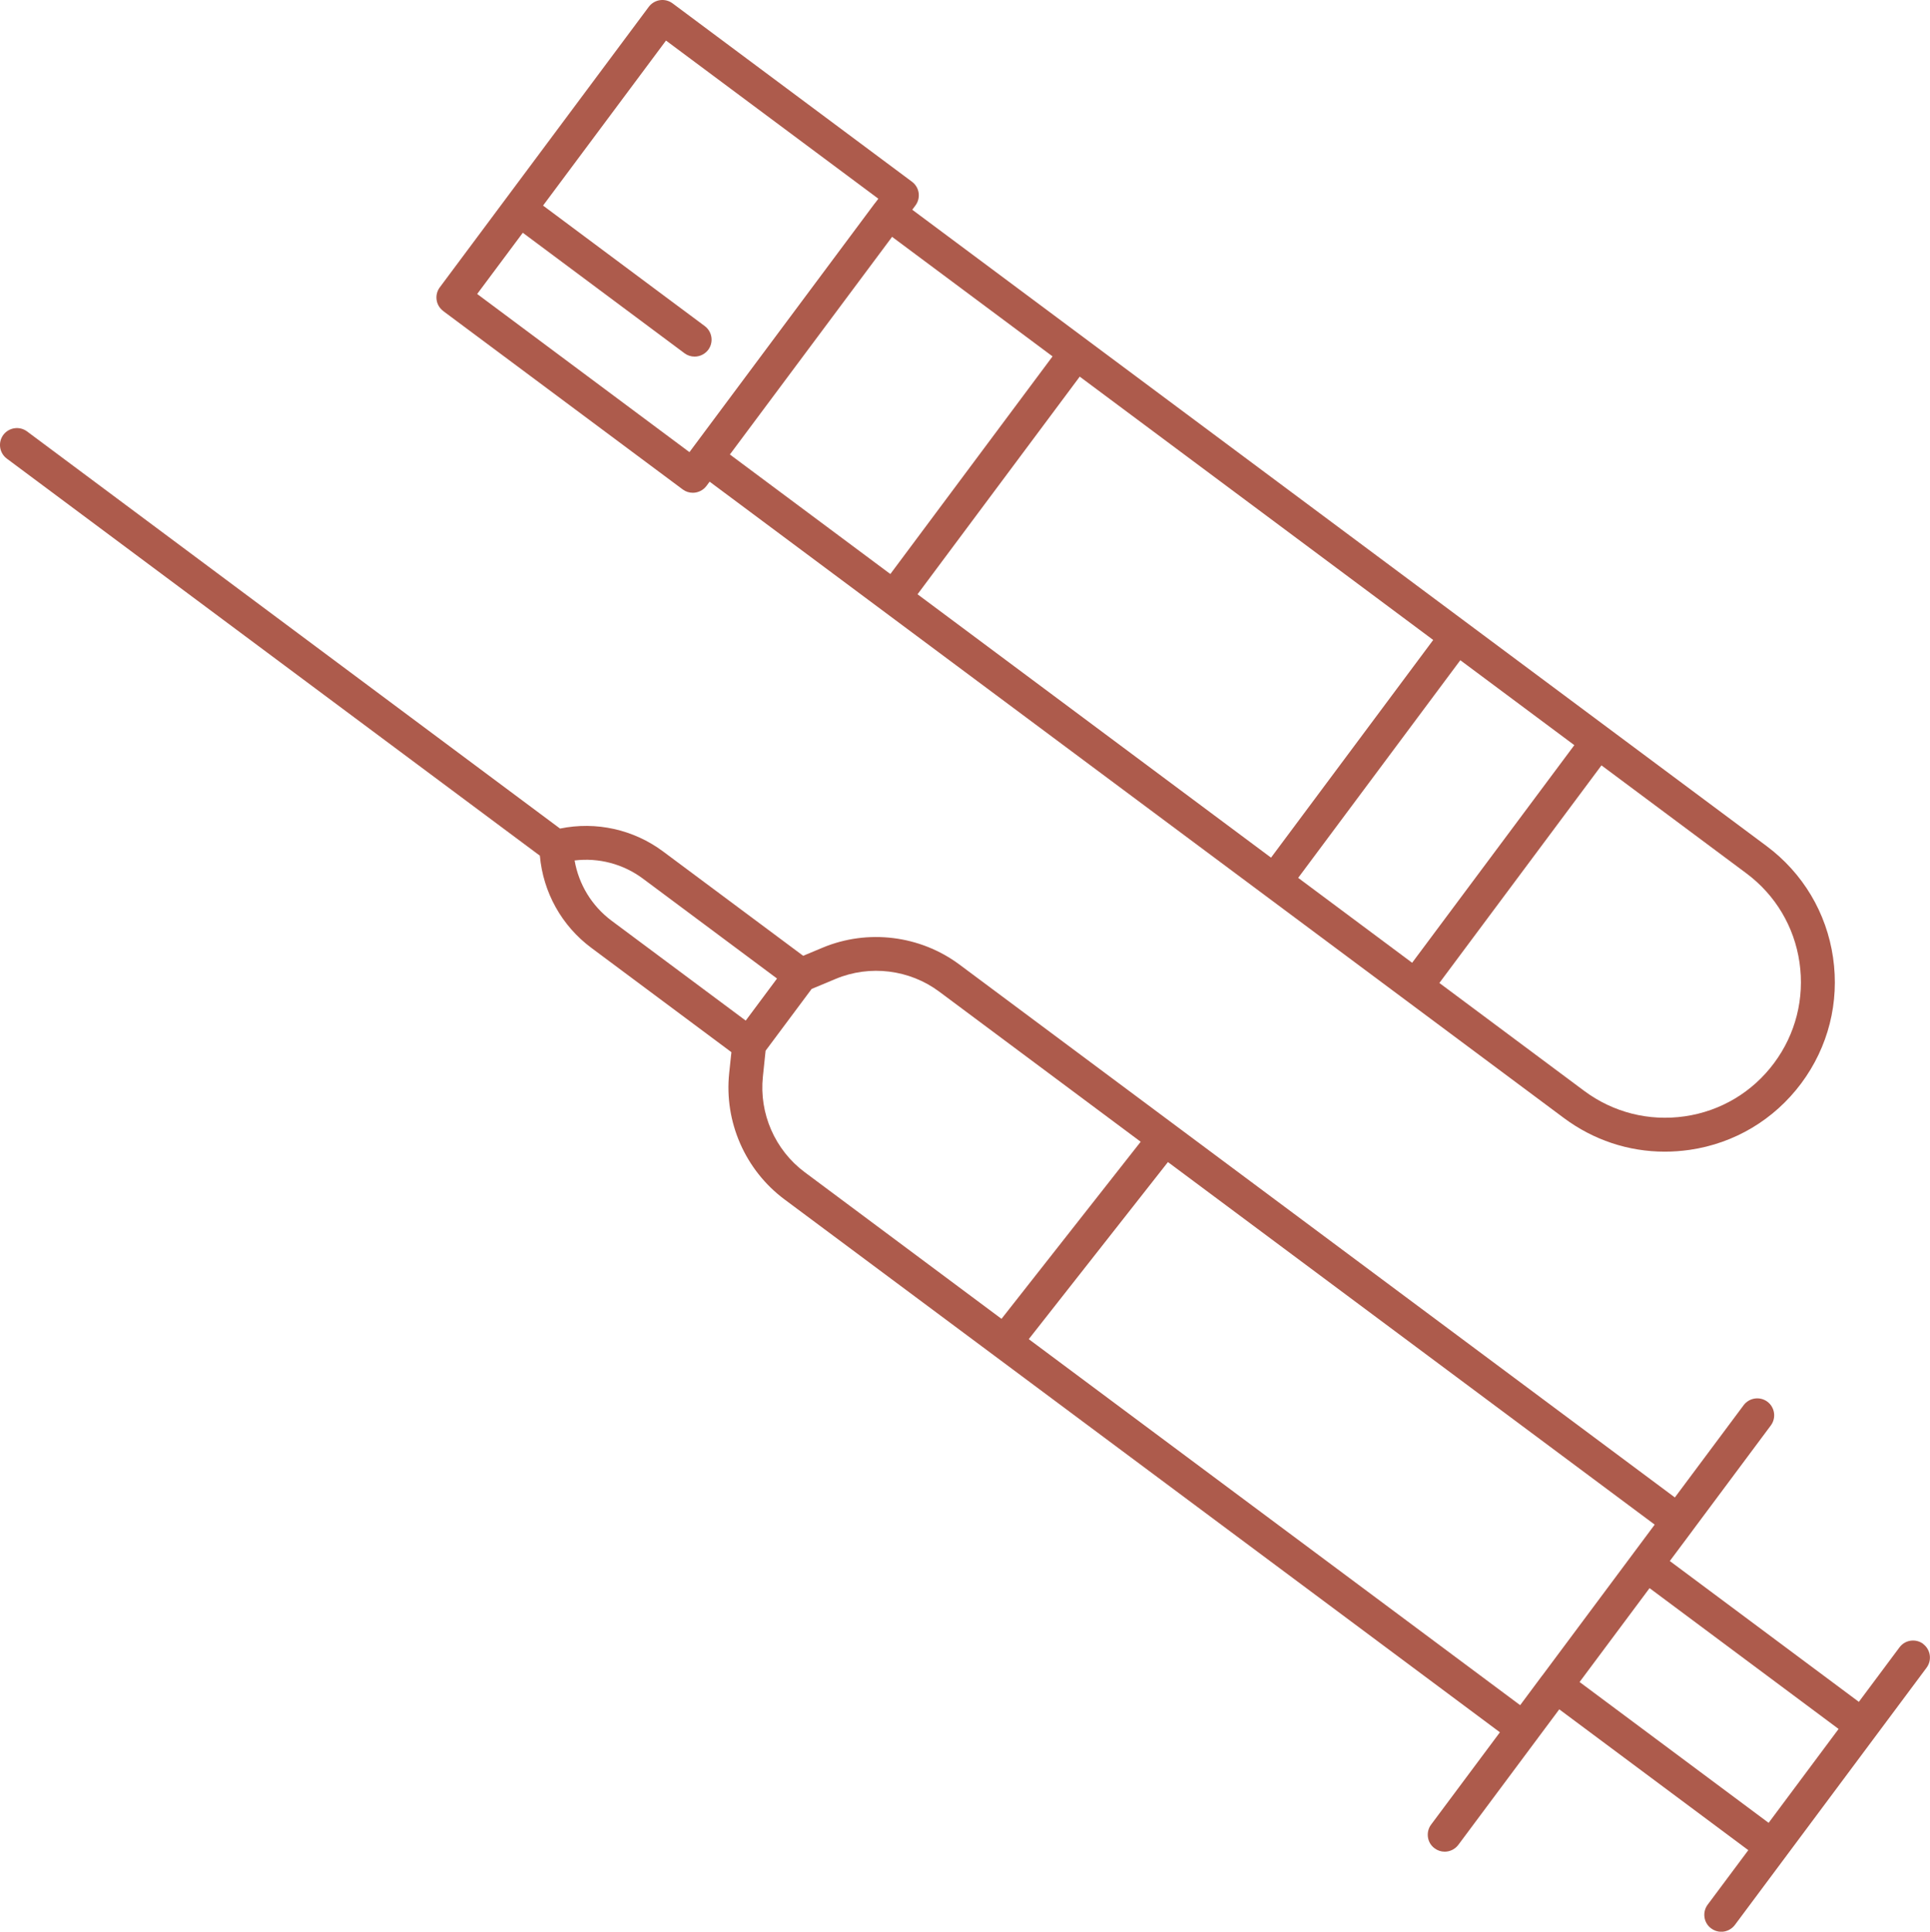
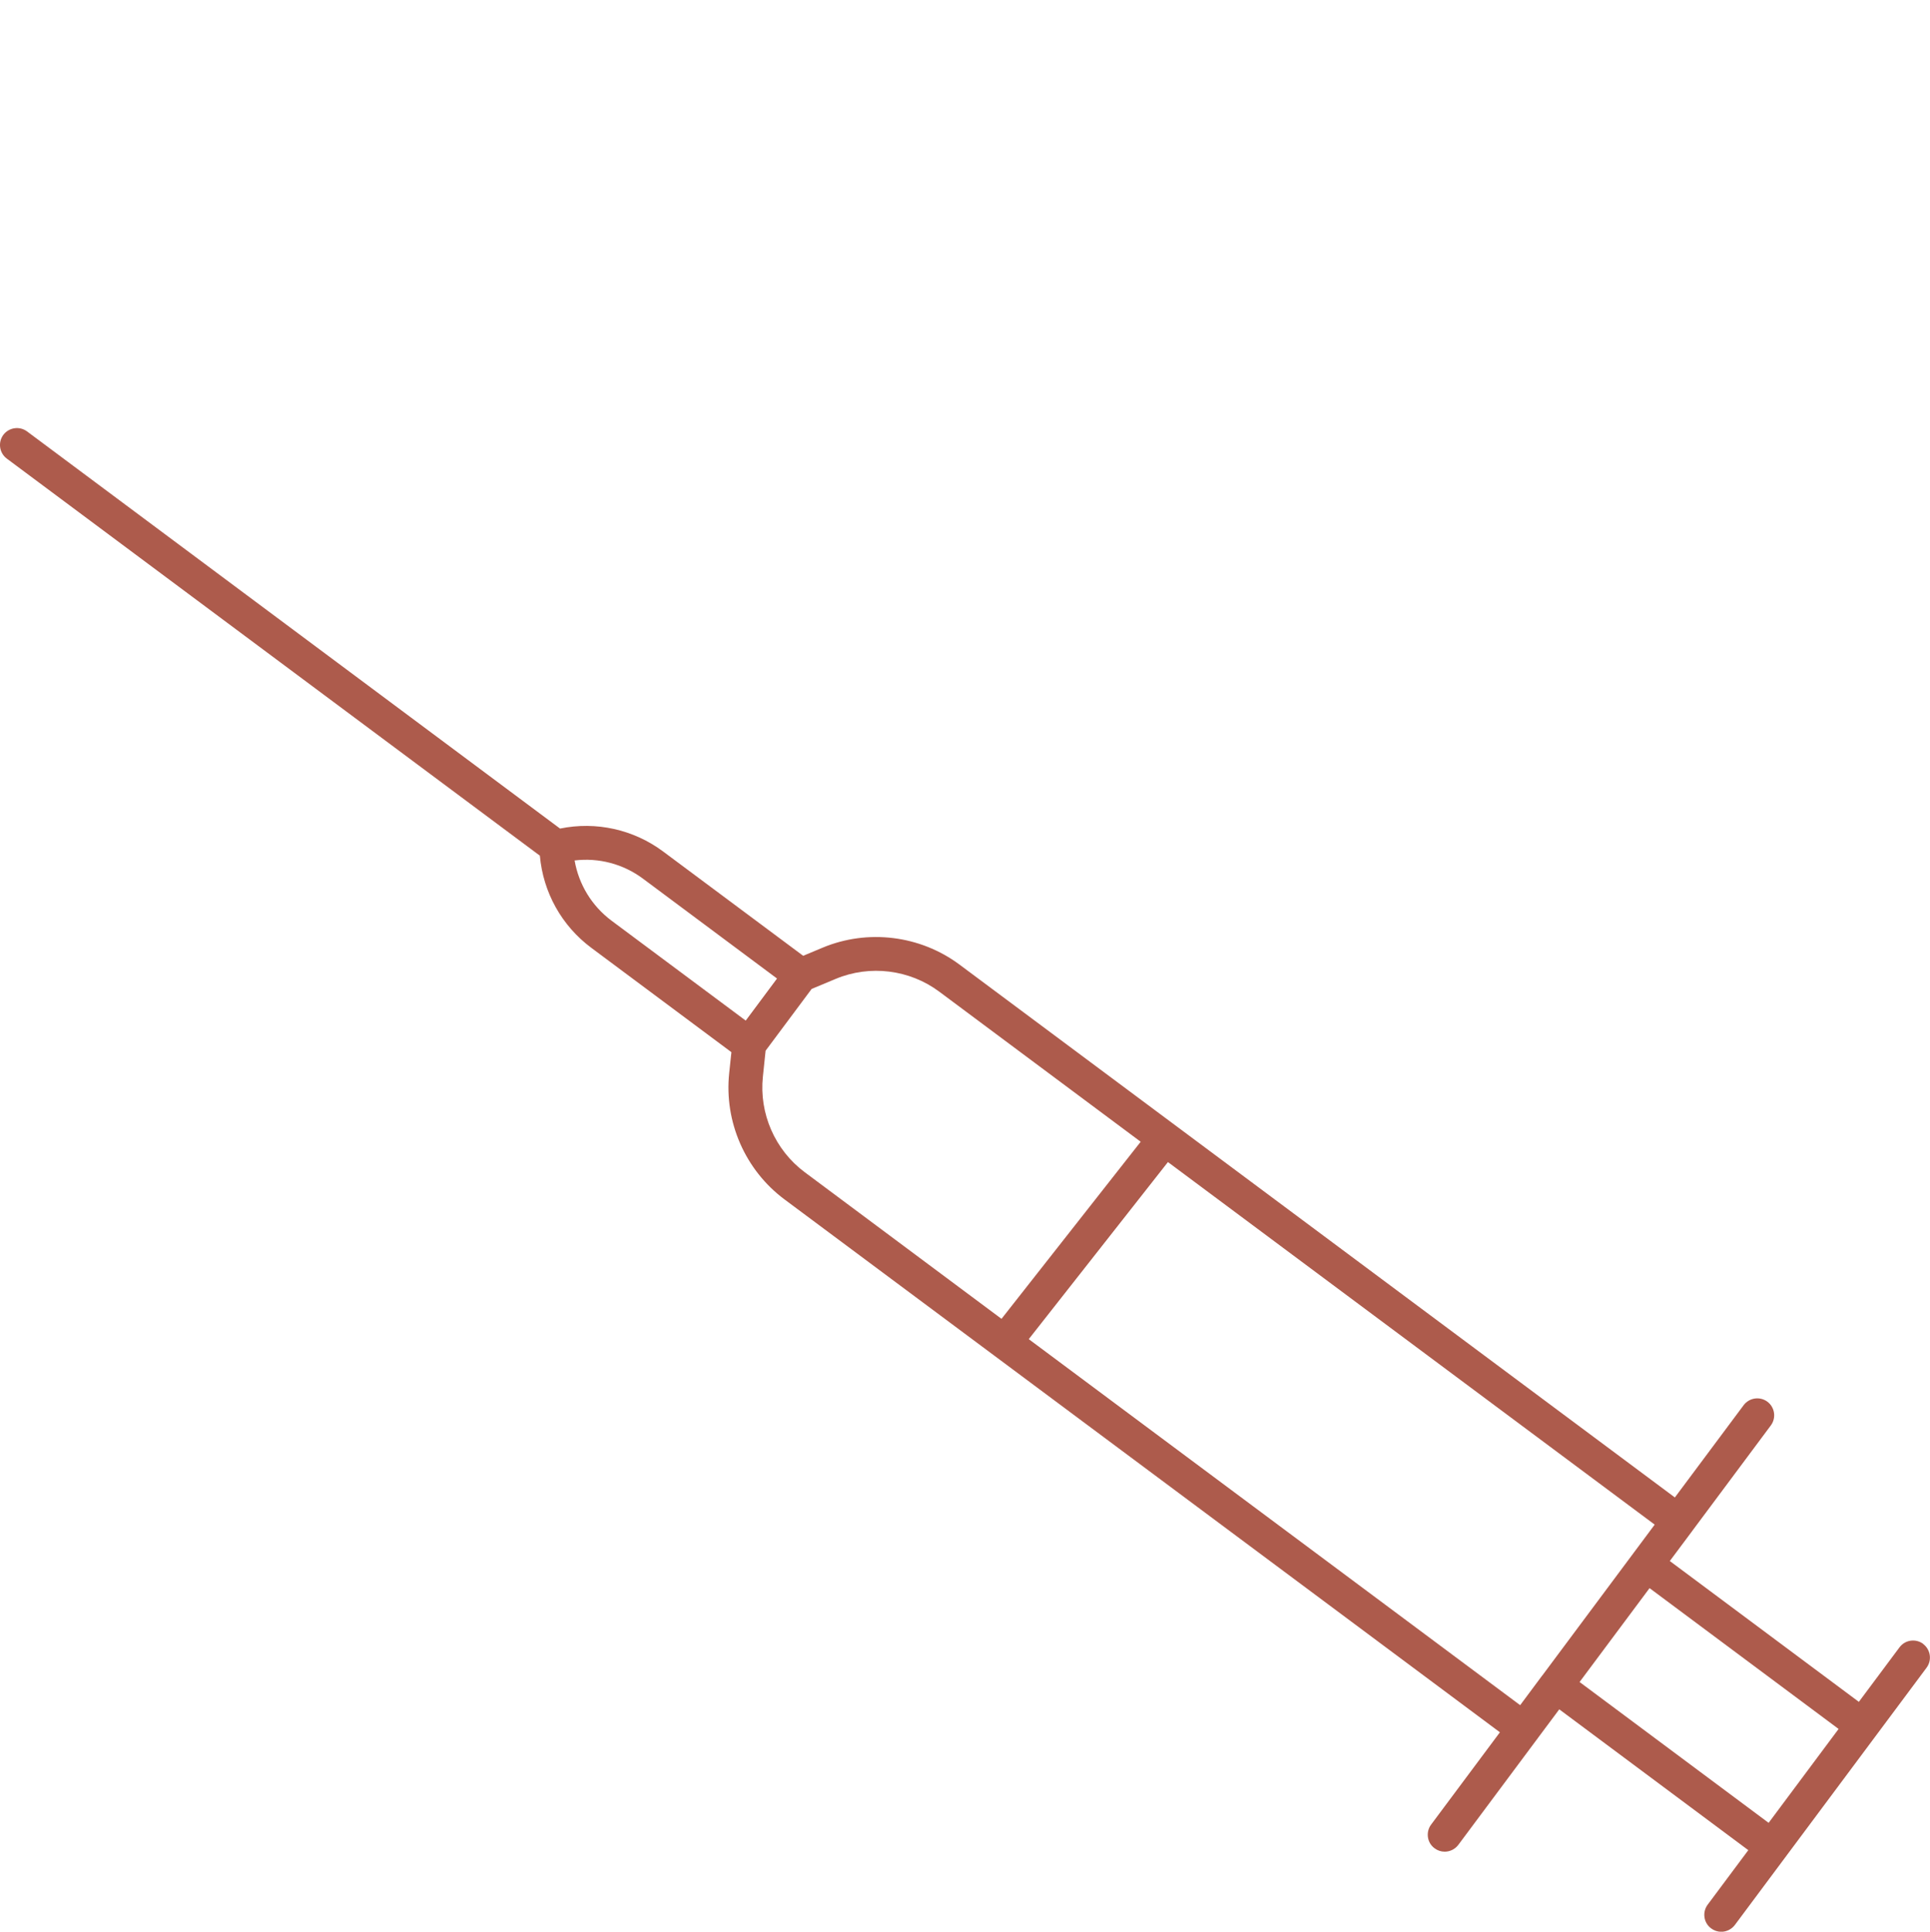
<svg xmlns="http://www.w3.org/2000/svg" id="Layer_2" viewBox="0 0 278.31 278.6">
  <defs>
    <style>.cls-1{fill:#ad5b4c;}</style>
  </defs>
  <g id="Layer_1-2">
    <path class="cls-1" d="M277.33,237.09c-.52-.39-1.17-.55-1.81-.46-.65.09-1.22.44-1.61.96l-5.86,7.86-27.26-20.31,3.15-4.22s.04-.04.05-.06c.02-.02.03-.05.05-.08l11.32-15.2c.8-1.08.58-2.61-.5-3.42-1.08-.8-2.61-.58-3.42.5l-9.92,13.31-103.17-76.86c-5.66-4.21-13.22-5.15-19.73-2.43l-2.8,1.17-20.19-15.04c-4.27-3.18-9.67-4.38-14.87-3.31L3.9,62.22c-1.08-.8-2.61-.58-3.42.5-.8,1.08-.58,2.61.5,3.42l76.87,57.27c.47,5.29,3.14,10.11,7.43,13.3l20.19,15.04-.32,3.02c-.74,7.02,2.31,13.99,7.97,18.21l30.25,22.53s0,0,0,0c0,0,0,0,0,0l72.92,54.33-9.92,13.31c-.39.52-.55,1.17-.46,1.81.09.65.43,1.22.96,1.61.42.32.93.49,1.46.49.77,0,1.5-.37,1.96-.98l11.32-15.2s.04-.04.06-.06c.02-.03.03-.06.05-.09l3.13-4.2,27.26,20.31-5.86,7.86c-.39.52-.55,1.17-.46,1.81.09.65.43,1.22.96,1.61.42.32.93.49,1.46.49.77,0,1.5-.37,1.96-.98l27.65-37.11c.8-1.08.58-2.61-.5-3.42ZM222.4,241.64s0,0,0,0,0,0,0,0l-3.19,4.29-70.86-52.79,20.07-25.54,70.19,52.29-16.2,21.75ZM107.54,147.2l-19.35-14.41c-2.85-2.13-4.73-5.23-5.33-8.69,3.48-.42,7,.5,9.85,2.62l19.34,14.41-4.52,6.07ZM110.01,155.28l.39-3.74,6.64-8.91,3.47-1.45c4.93-2.06,10.65-1.35,14.93,1.84l29.05,21.65-20.07,25.54-28.38-21.15c-4.28-3.19-6.59-8.47-6.03-13.78ZM237.87,229.05l27.26,20.31-10.09,13.54-27.26-20.31,10.09-13.54Z" />
-     <path class="cls-1" d="M63.91,44.86l34.54,25.73c.43.32.93.48,1.46.48.77,0,1.5-.37,1.96-.98l.46-.62,25.1,18.7s0,0,0,0c0,0,0,0,0,0l98.09,73.08c4.26,3.17,9.3,4.85,14.56,4.85,1.18,0,2.38-.09,3.58-.26,6.46-.94,12.17-4.35,16.08-9.59,3.9-5.24,5.53-11.68,4.59-18.15-.94-6.46-4.35-12.17-9.59-16.08L131.55,30.25l.46-.62c.39-.52.55-1.17.46-1.81-.09-.64-.43-1.21-.96-1.61L96.98.48c-1.08-.8-2.61-.58-3.42.5l-30.14,40.46c-.39.52-.55,1.17-.46,1.81.09.64.43,1.21.96,1.61ZM203.64,138.86l-16.44-12.25,23.38-31.39,16.44,12.25-23.39,31.39ZM183.28,123.69l-50.97-37.98,23.39-31.39,50.97,37.98-23.38,31.39ZM230.94,110.39l20.88,15.56c4.19,3.12,6.92,7.69,7.67,12.86s-.55,10.33-3.67,14.52c-3.12,4.19-7.69,6.92-12.86,7.67-5.18.75-10.33-.55-14.52-3.67l-20.88-15.56,23.38-31.39ZM128.39,82.79l-23.14-17.24,23.39-31.39,23.14,17.24-23.39,31.39ZM126.18,29.28s0,0,0,0l-26.3,35.31s0,0,0,0l-.46.62-30.61-22.81,6.58-8.83,23.32,17.38c.43.32.93.48,1.46.48.77,0,1.5-.37,1.96-.98.8-1.08.58-2.61-.5-3.42l-23.32-17.38,17.73-23.8,30.62,22.81-.46.61Z" />
  </g>
</svg>